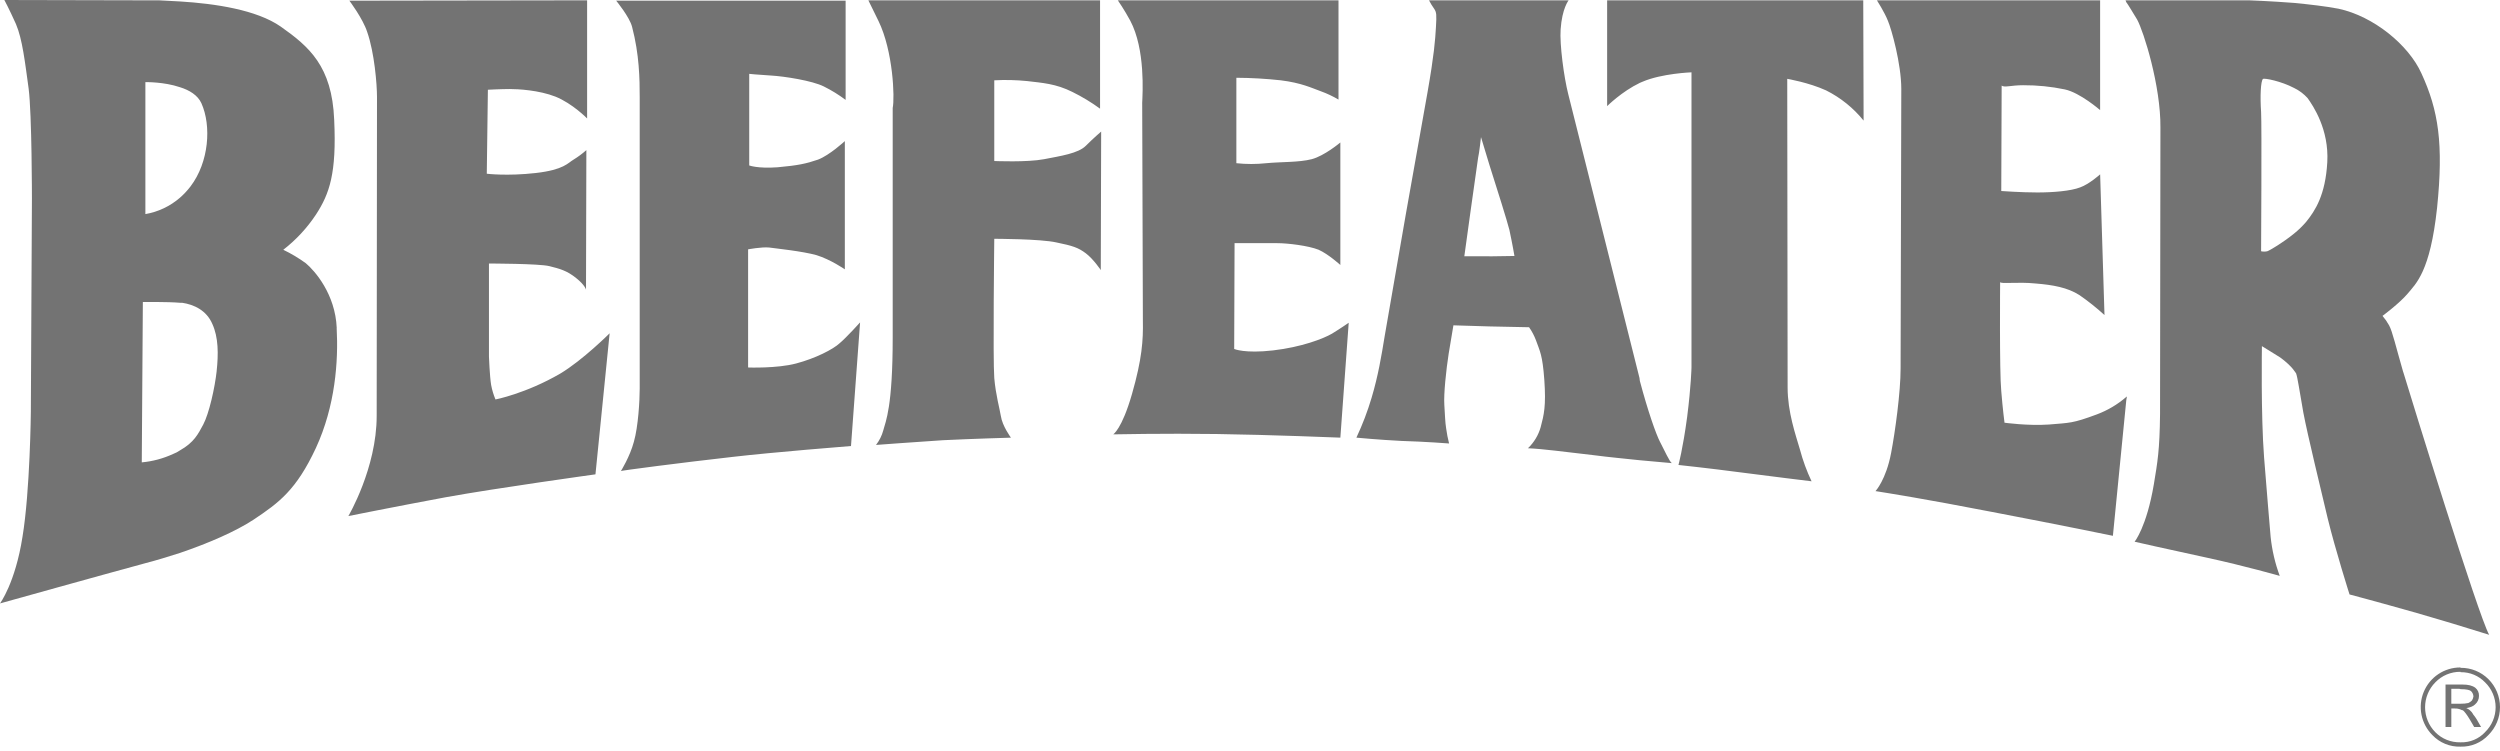
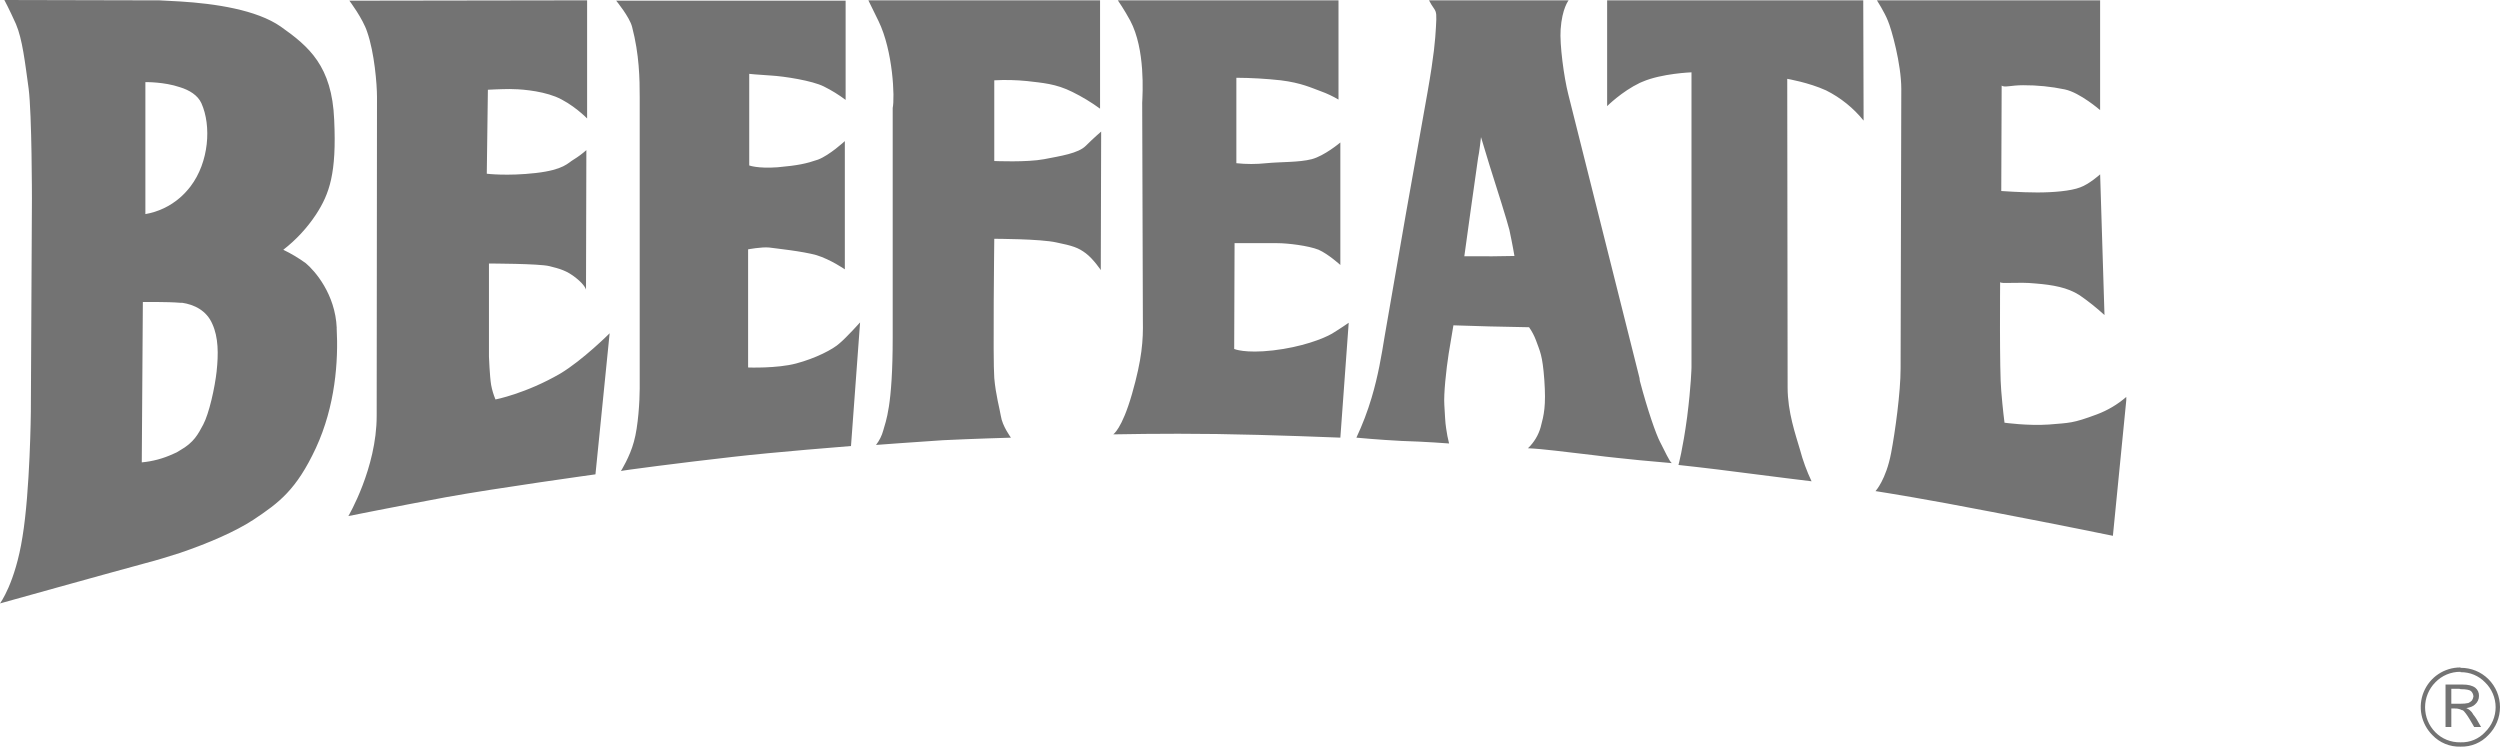
<svg xmlns="http://www.w3.org/2000/svg" width="213" height="64" viewBox="0 0 213 64" fill="none">
-   <path fill-rule="evenodd" clip-rule="evenodd" d="M204.757 31.713C204.14 29.578 203.829 28.212 203.55 27.719C203.391 27.432 203.204 27.162 202.99 26.913C202.99 26.913 204.417 25.861 205.128 25.023C205.84 24.159 207.05 23.164 207.638 17.715C208.198 12.263 207.761 9.413 206.307 6.255C205.221 3.841 202.25 1.392 199.244 0.743C198.099 0.527 196.734 0.373 195.465 0.249C193.422 0.091 191.687 0.031 191.687 0.031H181.157V0.185C181.343 0.432 181.65 0.96 182.087 1.672C182.644 2.695 184.1 7.31 184.068 10.871L184.036 35.283C184.004 38.381 183.82 39.372 183.508 41.26C182.891 44.914 181.868 46.154 181.868 46.154C181.868 46.154 184.718 46.804 188.037 47.517C191.321 48.23 194.234 49.066 194.234 49.066C193.838 47.998 193.578 46.885 193.459 45.752C193.336 44.298 193.181 42.531 192.899 38.967C192.621 35.375 192.715 29.49 192.715 29.49C192.715 29.49 193.675 30.079 194.266 30.451C194.698 30.761 195.226 31.225 195.472 31.597C195.534 31.69 195.596 31.753 195.629 31.814C195.752 32.156 195.908 33.239 196.246 35.159C196.616 37.111 197.702 41.538 198.321 44.172C198.971 46.837 200.18 50.647 200.18 50.647C200.18 50.647 202.409 51.235 205.908 52.226C207.97 52.821 210.026 53.44 212.076 54.084C211.145 52.437 205.415 33.882 204.764 31.716L204.757 31.713ZM198.285 13.817C198.128 16.606 197.262 17.938 196.488 18.898C196.178 19.259 195.836 19.592 195.466 19.891C194.479 20.695 193.36 21.347 193.174 21.407C193 21.446 192.82 21.446 192.646 21.407C192.646 21.407 192.709 10.631 192.646 9.546C192.552 8.189 192.614 6.913 192.803 6.726C192.926 6.634 194.351 6.913 195.466 7.501C195.901 7.712 196.29 8.005 196.612 8.365C197.075 9.015 198.442 11.026 198.285 13.814V13.817ZM181.157 33.819V34.098L181.218 33.788C181.202 33.805 181.18 33.816 181.157 33.819ZM181.157 0.183V0.027H181.094C181.094 0.027 181.125 0.09 181.157 0.183Z" fill="black" fill-opacity="0.55" />
  <path fill-rule="evenodd" clip-rule="evenodd" d="M181.159 34.098V33.819C180.418 34.461 179.568 34.964 178.65 35.307C176.574 36.08 176.359 36.017 174.561 36.17C172.794 36.294 170.784 36.015 170.784 36.015C170.784 36.015 170.631 34.869 170.505 33.29C170.348 31.711 170.411 24.028 170.411 24.028C170.411 24.216 171.93 23.999 173.414 24.152C174.932 24.275 176.143 24.494 177.164 25.139C177.914 25.658 178.628 26.227 179.302 26.841L178.932 14.855C178.932 14.855 178.001 15.691 177.23 15.965C176.424 16.276 174.935 16.398 173.574 16.398C172.213 16.398 170.508 16.275 170.508 16.275L170.541 7.294C170.787 7.479 171.346 7.261 172.366 7.261C173.561 7.255 174.753 7.374 175.923 7.618C177.226 7.897 178.93 9.382 178.93 9.382V0.028H159.915C159.915 0.028 160.567 1.051 160.846 1.763C161.155 2.475 161.99 5.448 161.99 7.586L161.931 31.405C161.931 33.417 161.466 36.793 161.124 38.588C160.691 40.882 159.793 41.842 159.793 41.842C160.936 42.027 163.912 42.49 169.672 43.608C175.497 44.718 180.019 45.651 180.019 45.651L181.159 34.098ZM158.735 0.028H136.928V9.042C136.928 9.042 138.169 7.802 139.716 7.059C139.786 7.022 139.859 6.991 139.934 6.967C141.575 6.255 144.115 6.162 144.115 6.162V31.312C144.115 31.312 144.083 32.862 143.745 35.524C143.375 38.281 143.005 39.615 143.005 39.615C143.005 39.615 145.609 39.892 148.176 40.232C150.779 40.573 154.345 41.006 154.345 41.006C153.935 40.14 153.604 39.237 153.358 38.311C152.988 37.041 152.305 35.12 152.305 33.013L152.273 6.717C152.273 6.717 154.102 7.026 155.588 7.704C156.823 8.324 157.911 9.2 158.779 10.275L158.749 0.023L158.735 0.028ZM141.453 37.691C141.083 36.978 140.4 35.027 139.716 32.457C139.716 32.395 139.686 32.301 139.686 32.21L133.614 8.019C133.244 6.563 132.874 3.776 132.965 2.506C133.088 0.709 133.646 0.028 133.646 0.028H121.752C121.878 0.276 122.023 0.514 122.185 0.74C122.401 1.05 122.401 1.266 122.342 2.319C122.28 3.404 122.185 4.674 121.63 7.833C120.381 14.765 119.163 21.703 117.973 28.646C117.696 30.349 117.417 32.02 116.863 33.879C116.517 35.047 116.082 36.186 115.564 37.288C115.564 37.288 117.514 37.473 119.404 37.567C121.479 37.629 123.461 37.784 123.461 37.784C123.354 37.365 123.272 36.941 123.214 36.513C123.12 35.926 123.12 35.43 123.057 34.501C122.994 33.572 123.214 31.496 123.427 30.134C123.647 28.803 123.831 27.718 123.831 27.718L126.897 27.811L130.277 27.881C130.519 28.225 130.716 28.598 130.864 28.991C131.205 29.951 131.42 30.225 131.576 32.366C131.733 34.597 131.544 35.339 131.266 36.392C131.073 37.078 130.698 37.699 130.182 38.19C131.513 38.25 133.31 38.498 135.757 38.778C137.15 38.962 138.576 39.088 139.719 39.213C141.176 39.352 142.248 39.442 142.445 39.459C142.262 39.378 141.807 38.36 141.458 37.695L141.453 37.691ZM126.894 21.836H124.76C124.76 21.836 125.87 13.784 125.934 13.447C126.028 13.077 126.181 11.681 126.181 11.681C126.181 11.681 126.492 12.703 126.893 14.034C127.545 16.079 128.412 18.835 128.598 19.578C128.877 20.88 129.03 21.809 129.03 21.809L126.894 21.841V21.836ZM142.438 39.458C142.449 39.462 142.461 39.462 142.472 39.458H142.438ZM94.841 37.011C94.841 37.011 95.581 36.577 96.444 33.573C97.308 30.569 97.405 28.958 97.373 27.347L97.315 8.759C97.349 7.984 97.597 4.207 96.296 1.758C95.799 0.834 95.24 0.028 95.24 0.028H114.04V8.485C113.559 8.2 113.052 7.962 112.525 7.772C111.751 7.493 110.882 7.06 109.119 6.842C107.863 6.705 106.601 6.633 105.338 6.626V13.905C106.183 13.995 107.035 13.995 107.879 13.905C109.178 13.781 110.666 13.842 111.751 13.564C112.835 13.287 114.198 12.139 114.198 12.139V22.576C114.198 22.576 113.176 21.646 112.338 21.275C111.474 20.934 109.738 20.717 108.807 20.717H105.185L105.153 29.732C105.153 29.732 106.05 30.134 108.464 29.855C110.878 29.576 112.74 28.862 113.484 28.429C114.196 27.996 114.91 27.499 114.91 27.499L114.198 37.287C114.198 37.287 108.153 37.04 103.666 36.978C99.142 36.914 94.841 37.008 94.841 37.008V37.011ZM73.995 0.028H93.725V9.26C92.983 8.718 92.196 8.241 91.371 7.835C89.945 7.122 88.8 7.062 87.499 6.906C86.573 6.813 85.641 6.792 84.712 6.843V13.719C84.712 13.719 87.499 13.842 88.957 13.563C90.382 13.286 91.866 13.07 92.516 12.418C93.166 11.767 93.819 11.21 93.819 11.21L93.787 23.011C93.787 23.011 93.17 22.08 92.515 21.584C91.86 21.089 91.371 20.936 90.01 20.657C88.646 20.346 84.712 20.346 84.712 20.346C84.712 20.346 84.589 30.661 84.712 32.209C84.835 33.635 85.177 34.843 85.27 35.431C85.393 36.295 86.133 37.289 86.133 37.289C86.133 37.289 82.79 37.384 80.335 37.506C77.919 37.662 74.636 37.909 74.636 37.909C74.922 37.543 75.132 37.123 75.253 36.675C75.469 35.869 76.058 34.66 76.058 28.746V9.197C76.244 8.334 76.09 4.335 74.85 1.795C74.356 0.772 73.986 0.03 73.986 0.03L73.995 0.028ZM52.499 0.059H72.047V8.512C71.465 8.074 70.843 7.69 70.19 7.366C69.203 6.873 66.845 6.503 65.698 6.436C64.552 6.37 63.834 6.292 63.834 6.292V14.096C63.834 14.096 64.546 14.375 66.25 14.252C67.984 14.096 68.696 13.943 69.689 13.601C70.676 13.231 71.98 12.022 71.98 12.022V22.947C71.98 22.947 70.773 22.111 69.564 21.738C68.33 21.397 66.188 21.181 65.537 21.089C64.885 21.026 63.739 21.244 63.739 21.244V31.31C63.739 31.31 66.186 31.403 67.829 30.969C69.472 30.535 70.989 29.76 71.545 29.236C72.133 28.742 73.279 27.469 73.279 27.469L72.505 38.001C72.505 38.001 65.843 38.528 62.407 38.929C58.041 39.422 52.775 40.107 52.899 40.137C52.899 40.137 53.674 38.903 54.009 37.63C54.38 36.331 54.503 34.098 54.503 33.108V8.298C54.503 6.719 54.471 4.644 53.854 2.29C53.645 1.453 52.499 0.059 52.499 0.059ZM29.676 43.978C29.676 43.978 32.093 39.891 32.093 35.431L32.12 8.266C32.12 7.183 31.902 4.488 31.284 2.721C30.914 1.577 29.766 0.058 29.766 0.058L50.022 0.027V10.093C50.022 10.093 48.788 8.825 47.328 8.234C45.904 7.677 44.137 7.585 43.426 7.585C42.714 7.585 41.568 7.646 41.568 7.646L41.474 14.802C41.474 14.802 43.209 15.018 45.655 14.74C48.07 14.461 48.381 13.877 48.875 13.594C49.259 13.358 49.621 13.089 49.958 12.79L49.928 24.682C49.928 24.682 49.865 24.312 49.093 23.695C48.288 23.044 47.667 22.891 46.8 22.674C45.932 22.457 41.659 22.453 41.659 22.453V30.383C41.659 30.383 41.722 32.056 41.845 32.8C41.924 33.223 42.048 33.637 42.215 34.034C42.215 34.034 44.785 33.54 47.729 31.833C49.648 30.688 51.941 28.396 51.941 28.396L50.733 40.414C50.733 40.414 42.246 41.59 37.971 42.366C33.668 43.168 29.671 43.97 29.671 43.97L29.676 43.978ZM28.689 27.94C28.566 25.06 26.83 23.077 26.055 22.427C25.451 21.988 24.809 21.604 24.136 21.281C25.223 20.439 26.164 19.424 26.923 18.277C28.069 16.512 28.689 14.777 28.472 10.194C28.286 5.64 26.334 3.969 23.919 2.266C21.866 0.835 18.335 0.308 15.33 0.123C14.741 0.091 14.122 0.06 13.595 0.031L0.37 0C0.37 0 0.771 0.74 1.357 2.043C1.915 3.345 2.131 5.327 2.441 7.555C2.72 9.756 2.72 16.94 2.72 16.94L2.628 35.09C2.628 35.09 2.565 41.811 1.915 45.744C1.299 49.677 0 51.413 0 51.413C0 51.413 8.981 48.904 12.419 47.974C13.379 47.727 14.37 47.417 15.33 47.111C17.779 46.275 20.07 45.283 21.622 44.263C23.758 42.837 25.246 41.754 26.918 38.161C28.561 34.599 28.84 30.789 28.684 27.939L28.689 27.94ZM12.389 6.997C12.389 6.997 13.969 6.965 15.332 7.43C16.137 7.677 16.85 8.113 17.159 8.794C18.023 10.714 17.811 13.812 16.229 15.887C15.962 16.236 15.661 16.558 15.33 16.847C14.494 17.571 13.477 18.053 12.387 18.241V6.997H12.389ZM18.46 31.619C18.304 33.044 17.811 35.245 17.315 36.173C16.881 36.978 16.54 37.691 15.332 38.373C15.149 38.499 14.951 38.603 14.742 38.681C13.902 39.069 13.001 39.31 12.079 39.394L12.171 25.733C12.171 25.733 14.277 25.704 15.332 25.796H15.518C16.54 25.949 17.592 26.445 18.088 27.593C18.615 28.74 18.615 30.165 18.458 31.619H18.46ZM212.01 57.86C211.7 57.552 211.332 57.308 210.927 57.143C210.522 56.978 210.089 56.895 209.652 56.899L209.62 56.867C208.952 56.867 208.3 57.064 207.745 57.435C207.19 57.806 206.758 58.333 206.503 58.95C206.247 59.566 206.181 60.245 206.312 60.9C206.442 61.554 206.764 62.155 207.236 62.627C207.542 62.95 207.912 63.205 208.323 63.375C208.733 63.545 209.175 63.626 209.62 63.614H209.652C210.092 63.626 210.531 63.544 210.937 63.374C211.344 63.204 211.709 62.949 212.01 62.627C212.323 62.314 212.573 61.943 212.743 61.534C212.912 61.125 213 60.686 213 60.243C213 59.8 212.912 59.362 212.743 58.953C212.573 58.544 212.323 58.172 212.01 57.86ZM211.727 62.381C211.463 62.665 211.141 62.889 210.783 63.038C210.425 63.187 210.039 63.257 209.652 63.245H209.62C209.224 63.254 208.83 63.182 208.463 63.034C208.096 62.886 207.763 62.663 207.486 62.381C206.929 61.815 206.617 61.053 206.617 60.26C206.617 59.466 206.929 58.704 207.486 58.139C207.761 57.851 208.093 57.623 208.46 57.468C208.827 57.314 209.222 57.236 209.62 57.239L209.652 57.271C210.039 57.265 210.422 57.339 210.779 57.487C211.136 57.636 211.459 57.856 211.727 58.135C212.012 58.41 212.238 58.74 212.392 59.104C212.547 59.468 212.627 59.86 212.627 60.256C212.627 60.652 212.547 61.044 212.392 61.408C212.238 61.773 212.012 62.102 211.727 62.377V62.381Z" fill="black" fill-opacity="0.55" />
  <path fill-rule="evenodd" clip-rule="evenodd" d="M210.716 60.859C210.645 60.728 210.551 60.612 210.437 60.517C210.348 60.435 210.243 60.372 210.128 60.332C210.469 60.272 210.716 60.176 210.869 60.022C210.977 59.932 211.064 59.819 211.123 59.691C211.182 59.563 211.212 59.423 211.209 59.282C211.214 59.153 211.188 59.023 211.135 58.905C211.081 58.787 211.001 58.683 210.901 58.601C210.654 58.415 210.31 58.322 209.79 58.322H208.359V61.943H208.853V60.364H209.132C209.311 60.356 209.49 60.388 209.656 60.456C209.713 60.492 209.777 60.513 209.843 60.52C209.967 60.613 210.184 60.89 210.46 61.356L210.801 61.943H211.388L211.018 61.293C210.925 61.14 210.821 60.995 210.705 60.859H210.716ZM209.655 59.957H208.852V58.686H209.534C209.566 58.686 209.625 58.718 209.657 58.718C210.124 58.718 210.397 58.779 210.521 58.874C210.586 58.933 210.638 59.005 210.675 59.084C210.712 59.164 210.733 59.25 210.737 59.338C210.719 59.458 210.677 59.574 210.613 59.678C210.524 59.768 210.42 59.842 210.305 59.896C210.091 59.941 209.873 59.962 209.655 59.957Z" fill="black" fill-opacity="0.55" />
</svg>